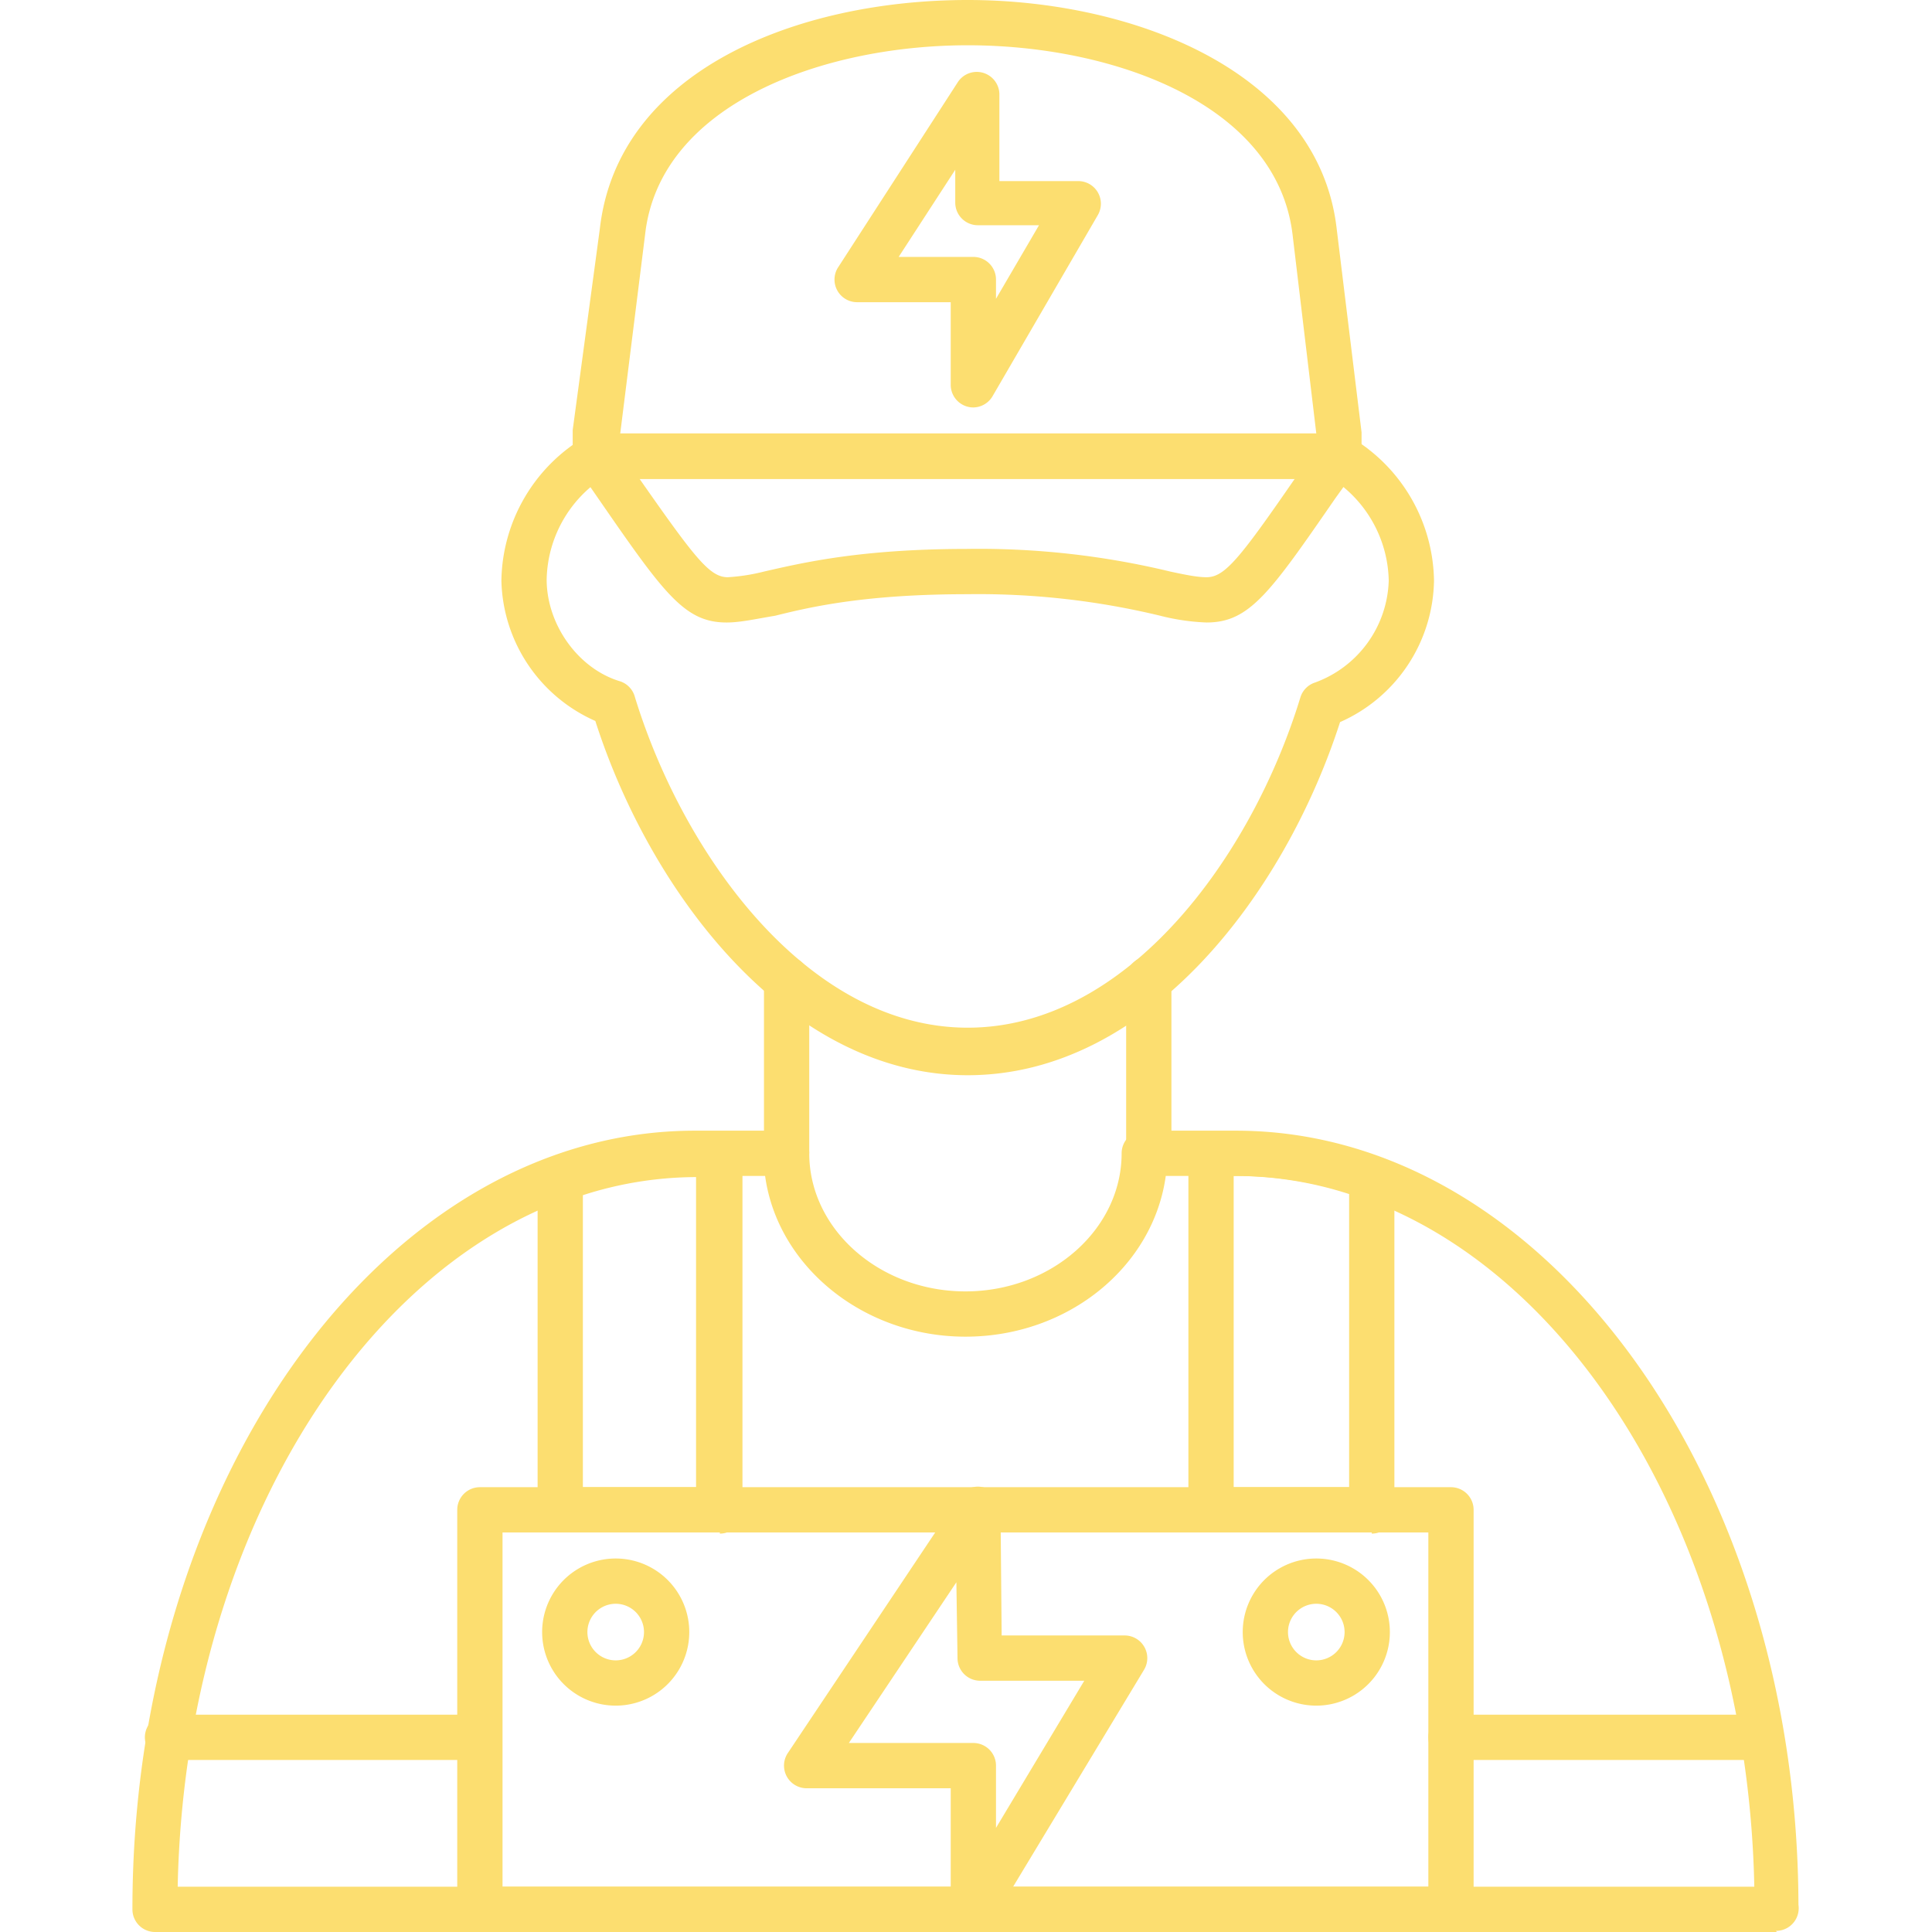
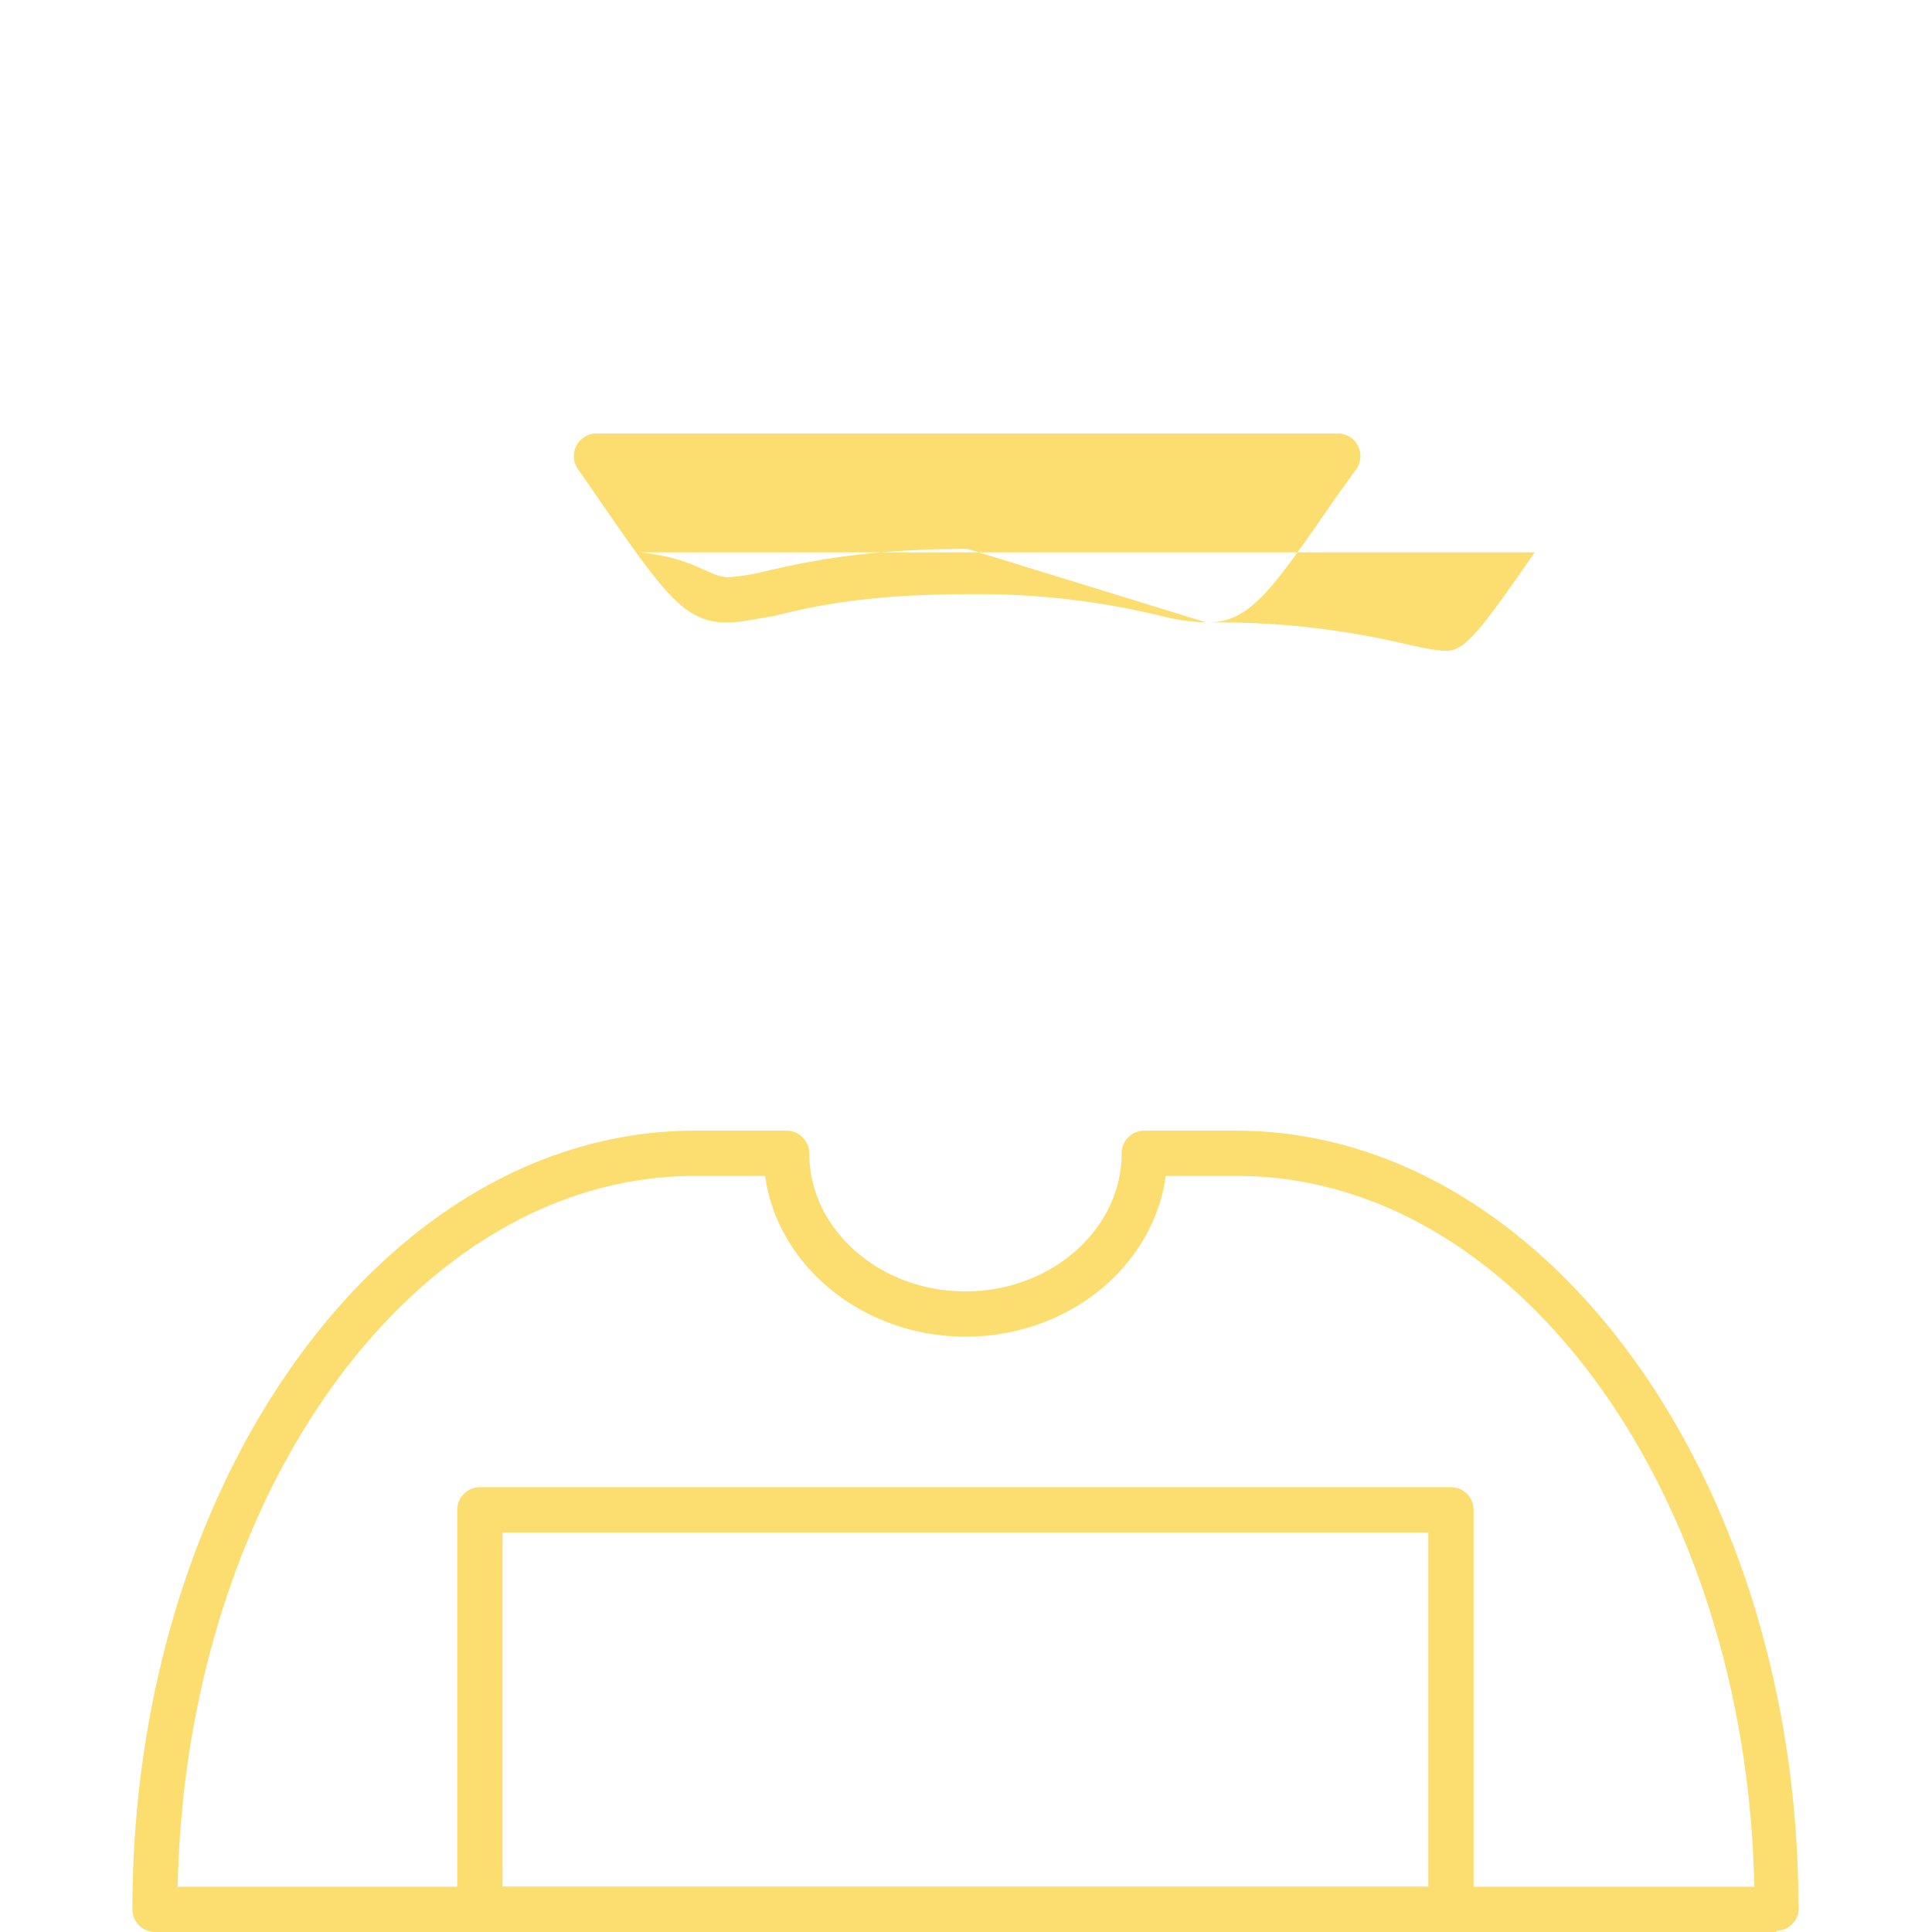
<svg xmlns="http://www.w3.org/2000/svg" version="1.1" width="512" height="512" x="0" y="0" viewBox="0 0 1.707 1.707" style="enable-background:new 0 0 512 512" xml:space="preserve" fill-rule="evenodd" class="">
  <g>
-     <path d="M.855.95C.697.95.575.79.526.637A.139.139 0 0 1 .443.513.15.15 0 0 1 .517.386a.02.02 0 0 1 .01-.003h.656a.02.02 0 0 1 .01.003.15.15 0 0 1 .074.127.139.139 0 0 1-.083.125C1.135.79 1.014.95.855.95zM.533.422a.11.11 0 0 0-.05.09c0 .04.028.079.065.09a.02.02 0 0 1 .013.014c.043.14.153.292.294.292s.251-.151.294-.292a.02.02 0 0 1 .013-.013.099.099 0 0 0 .065-.09.11.11 0 0 0-.05-.09H.534z" fill="#fcde70" opacity="1" data-original="#000000" class="" />
-     <path d="M1.184.423H.526a.02.02 0 0 1-.02-.02V.38L.53.202C.546.062.705 0 .855 0c.146 0 .31.063.326.202l.022.18v.017a.02.02 0 0 1-.02.024zM.548.383h.615L1.142.207C1.128.092.984.04.855.04.727.04.583.092.57.207L.548.383z" fill="#fcde70" opacity="1" data-original="#000000" class="" />
-     <path d="M1.066.55a.194.194 0 0 1-.041-.006.685.685 0 0 0-.17-.019c-.09 0-.138.011-.17.019C.667.547.654.55.642.55.605.55.587.525.529.441L.511.415A.02.02 0 0 1 .527.383h.655a.02.02 0 0 1 .016.032L1.18.44c-.058.084-.076.11-.114.11zM.854.485a.72.72 0 0 1 .18.02c.014.003.024.005.032.005.016 0 .029-.016.078-.087H.565C.614.493.627.51.643.51A.171.171 0 0 0 .675.505C.71.497.761.485.855.485zM1.57 1.707H.137a.02.02 0 0 1-.02-.02c0-.38.223-.688.497-.688h.081a.02.02 0 0 1 .02.02c0 .067.062.122.138.122.076 0 .138-.055.138-.122a.02.02 0 0 1 .02-.02h.081c.273 0 .496.307.497.684a.02.02 0 0 1-.02.023zm-1.413-.04H1.55c-.007-.348-.21-.628-.457-.628H1.03c-.011.08-.086.142-.177.142-.09 0-.166-.062-.177-.142H.614c-.247 0-.45.28-.457.628z" fill="#fcde70" opacity="1" data-original="#000000" class="" />
-     <path d="M.636 1.354H.495a.02.02 0 0 1-.02-.02v-.293a.02.02 0 0 1 .013-.019A.37.37 0 0 1 .614 1h.022a.02.02 0 0 1 .02.02v.315a.02.02 0 0 1-.02.02zm-.121-.04h.1V1.04a.328.328 0 0 0-.1.016v.26zM1.212 1.354H1.07a.02.02 0 0 1-.02-.02V1.02A.02.02 0 0 1 1.07 1h.022a.37.37 0 0 1 .126.023.02.02 0 0 1 .014.019v.293a.02.02 0 0 1-.02.02zm-.122-.04h.102v-.259a.327.327 0 0 0-.1-.016H1.09v.275zM.695 1.04a.02.02 0 0 1-.02-.02V.865a.02.02 0 0 1 .04 0v.153a.02.02 0 0 1-.02.02zM1.015 1.04a.02.02 0 0 1-.02-.02V.865a.02.02 0 0 1 .04 0v.153a.02.02 0 0 1-.02.02z" fill="#fcde70" opacity="1" data-original="#000000" class="" />
+     <path d="M1.066.55a.194.194 0 0 1-.041-.006.685.685 0 0 0-.17-.019c-.09 0-.138.011-.17.019C.667.547.654.55.642.55.605.55.587.525.529.441L.511.415A.02.02 0 0 1 .527.383h.655a.02.02 0 0 1 .016.032L1.18.44c-.058.084-.076.11-.114.11za.72.72 0 0 1 .18.02c.014.003.024.005.032.005.016 0 .029-.016.078-.087H.565C.614.493.627.51.643.51A.171.171 0 0 0 .675.505C.71.497.761.485.855.485zM1.57 1.707H.137a.02.02 0 0 1-.02-.02c0-.38.223-.688.497-.688h.081a.02.02 0 0 1 .02.02c0 .067.062.122.138.122.076 0 .138-.055.138-.122a.02.02 0 0 1 .02-.02h.081c.273 0 .496.307.497.684a.02.02 0 0 1-.02.023zm-1.413-.04H1.55c-.007-.348-.21-.628-.457-.628H1.03c-.011.08-.086.142-.177.142-.09 0-.166-.062-.177-.142H.614c-.247 0-.45.28-.457.628z" fill="#fcde70" opacity="1" data-original="#000000" class="" />
    <path d="M1.282 1.707H.424a.02.02 0 0 1-.02-.02v-.353a.02.02 0 0 1 .02-.02h.858a.02.02 0 0 1 .02.02v.353a.02.02 0 0 1-.02.02zm-.838-.04h.818v-.313H.444v.313z" fill="#fcde70" opacity="1" data-original="#000000" class="" />
-     <path d="M1.555 1.555h-.273a.02.02 0 0 1 0-.04h.273a.02.02 0 0 1 0 .04zm-1.13 0H.148a.02.02 0 0 1 0-.04h.275a.02.02 0 0 1 0 .04zM.86.36A.02.02 0 0 1 .84.34V.267H.758A.02.02 0 0 1 .74.237L.846.073a.02.02 0 0 1 .037.01V.16h.07a.02.02 0 0 1 .017.03l-.093.16A.02.02 0 0 1 .86.36zM.794.227H.86a.02.02 0 0 1 .02.02v.017L.918.199H.864a.02.02 0 0 1-.02-.02V.15l-.05.077zM.86 1.707a.02.02 0 0 1-.02-.02V1.58H.713a.02.02 0 0 1-.017-.031l.151-.226a.02.02 0 0 1 .037.01l.001.112h.109a.02.02 0 0 1 .017.03l-.134.222a.02.02 0 0 1-.017.01zM.75 1.54h.11a.02.02 0 0 1 .02.02v.055l.078-.13H.866a.02.02 0 0 1-.02-.02l-.001-.067-.095.142zM.544 1.507a.065.065 0 1 1 0-.13.065.065 0 0 1 0 .13zm0-.09a.025.025 0 1 0 0 .05.025.025 0 0 0 0-.05zM1.163 1.507a.065.065 0 1 1 0-.13.065.065 0 0 1 0 .13zm0-.09a.025.025 0 1 0 0 .05.025.025 0 0 0 0-.05z" fill="#fcde70" opacity="1" data-original="#000000" class="" />
  </g>
</svg>